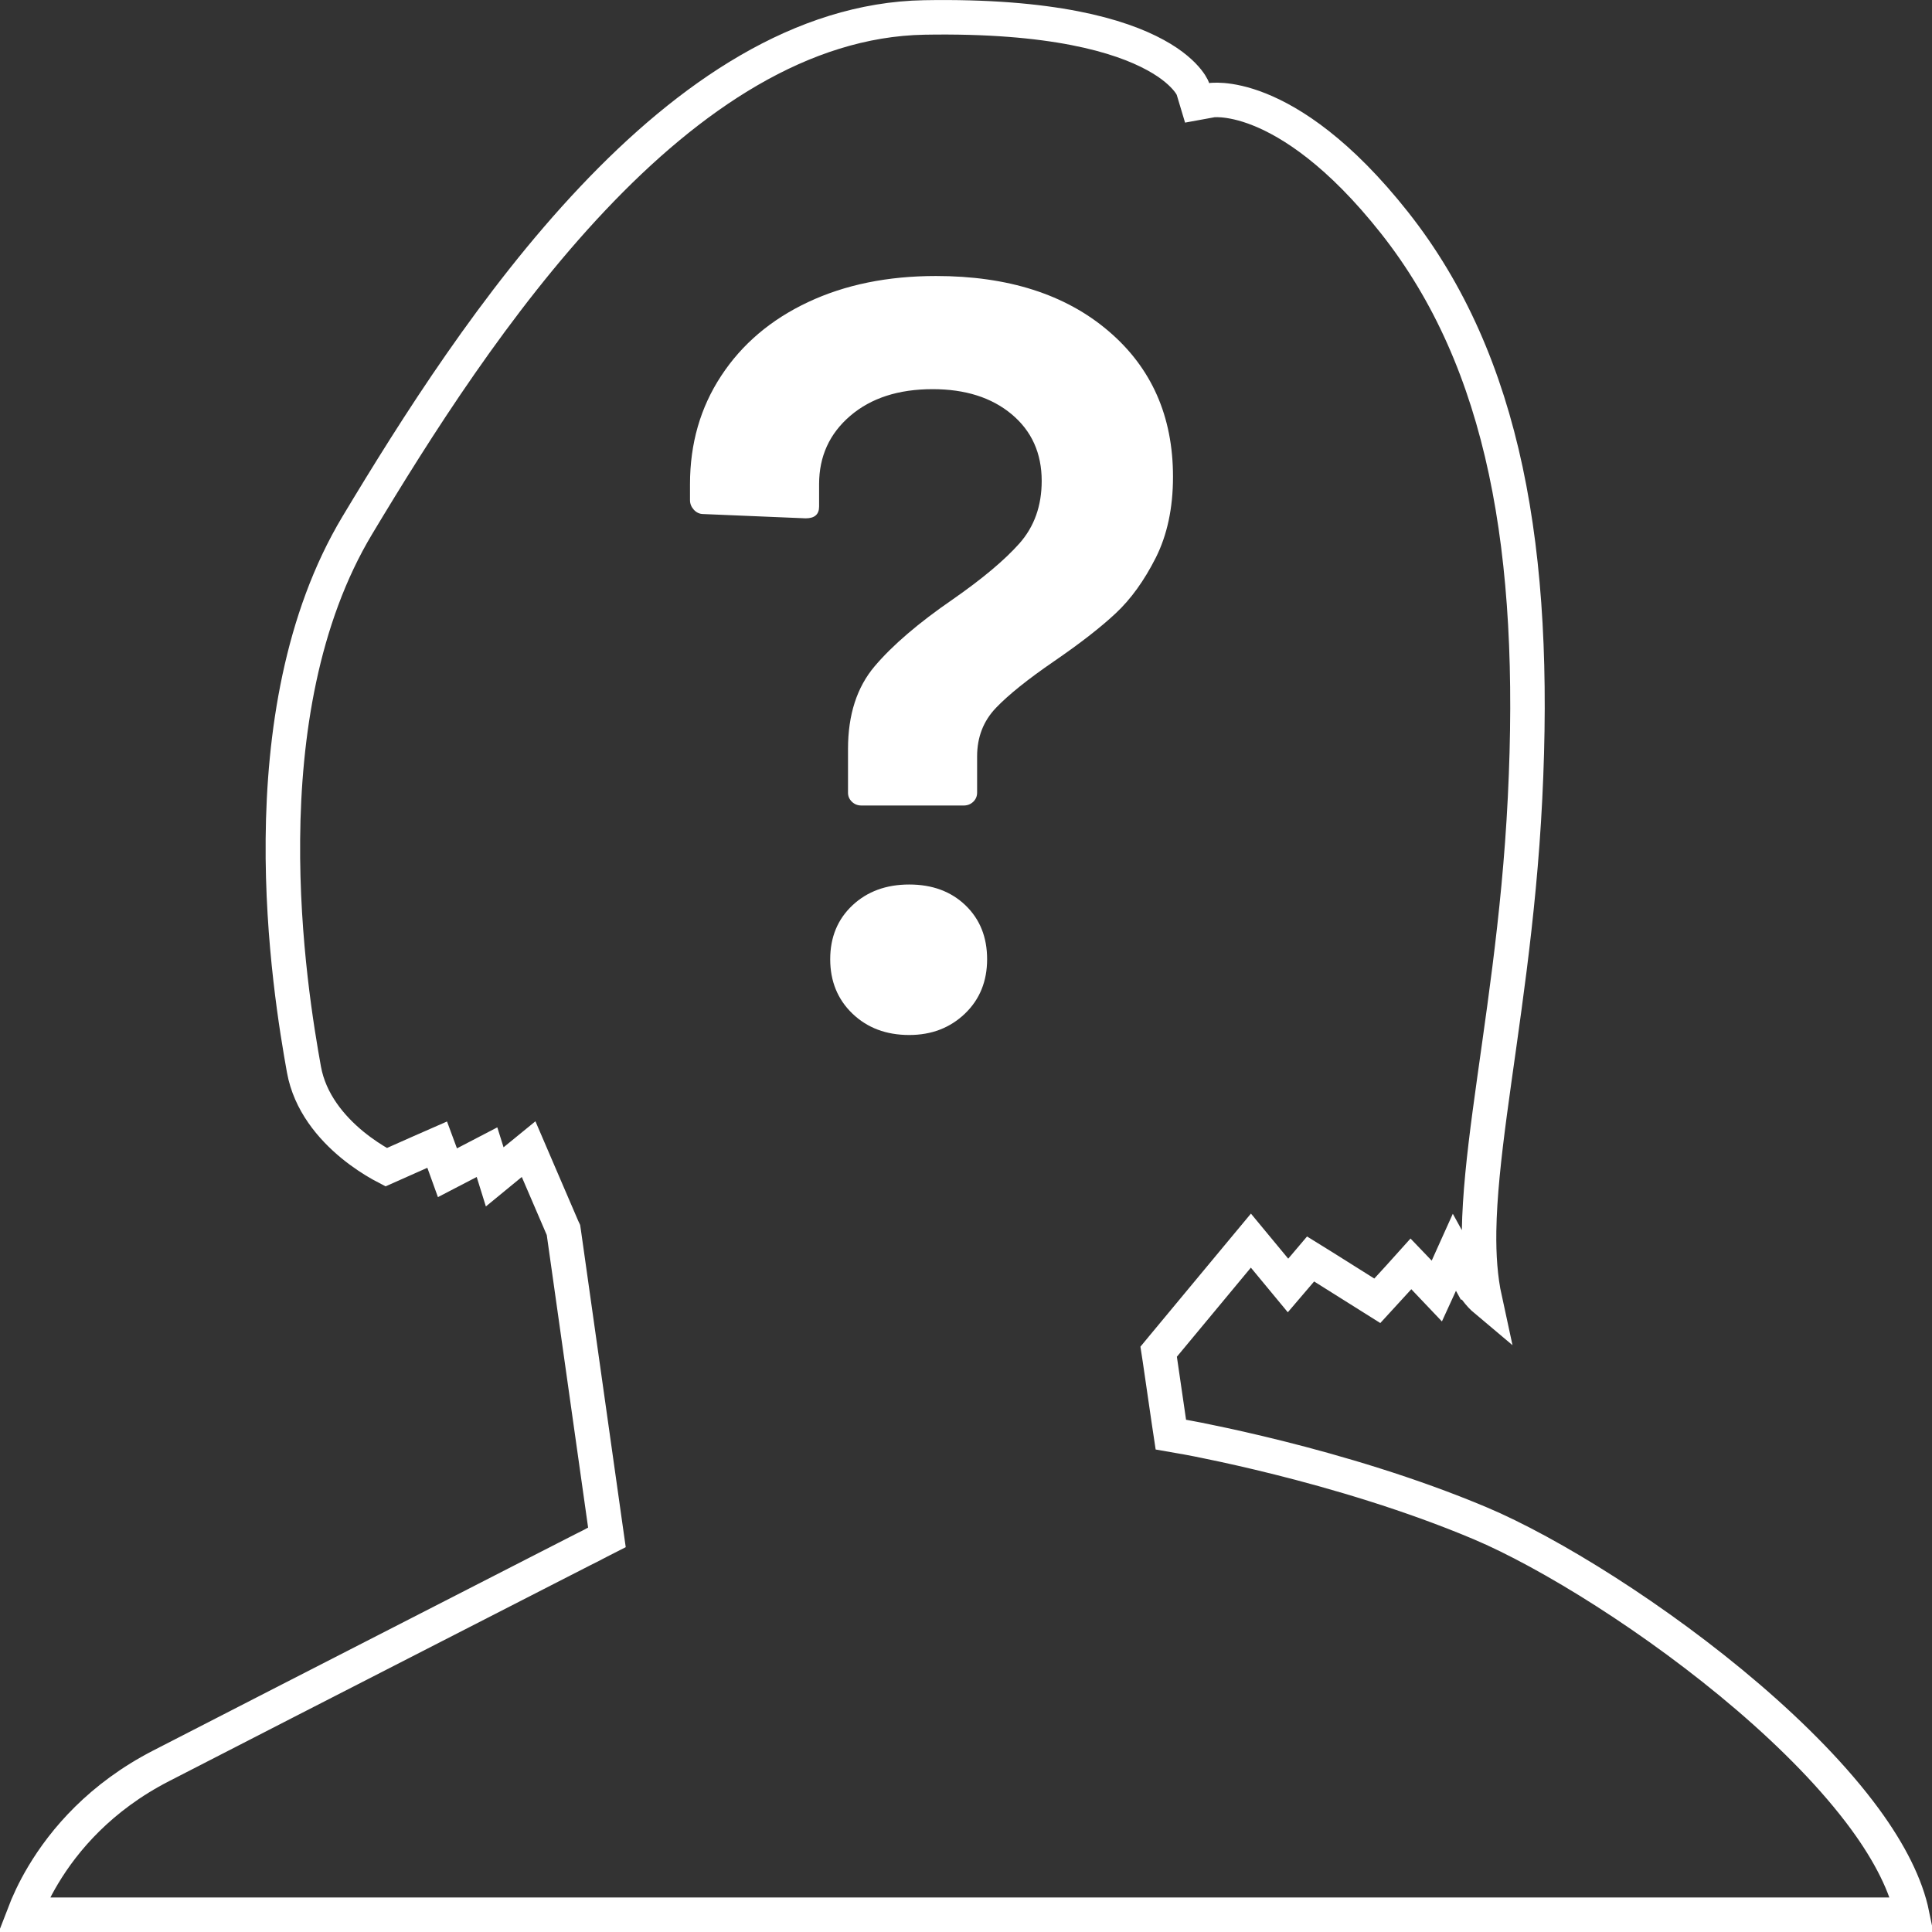
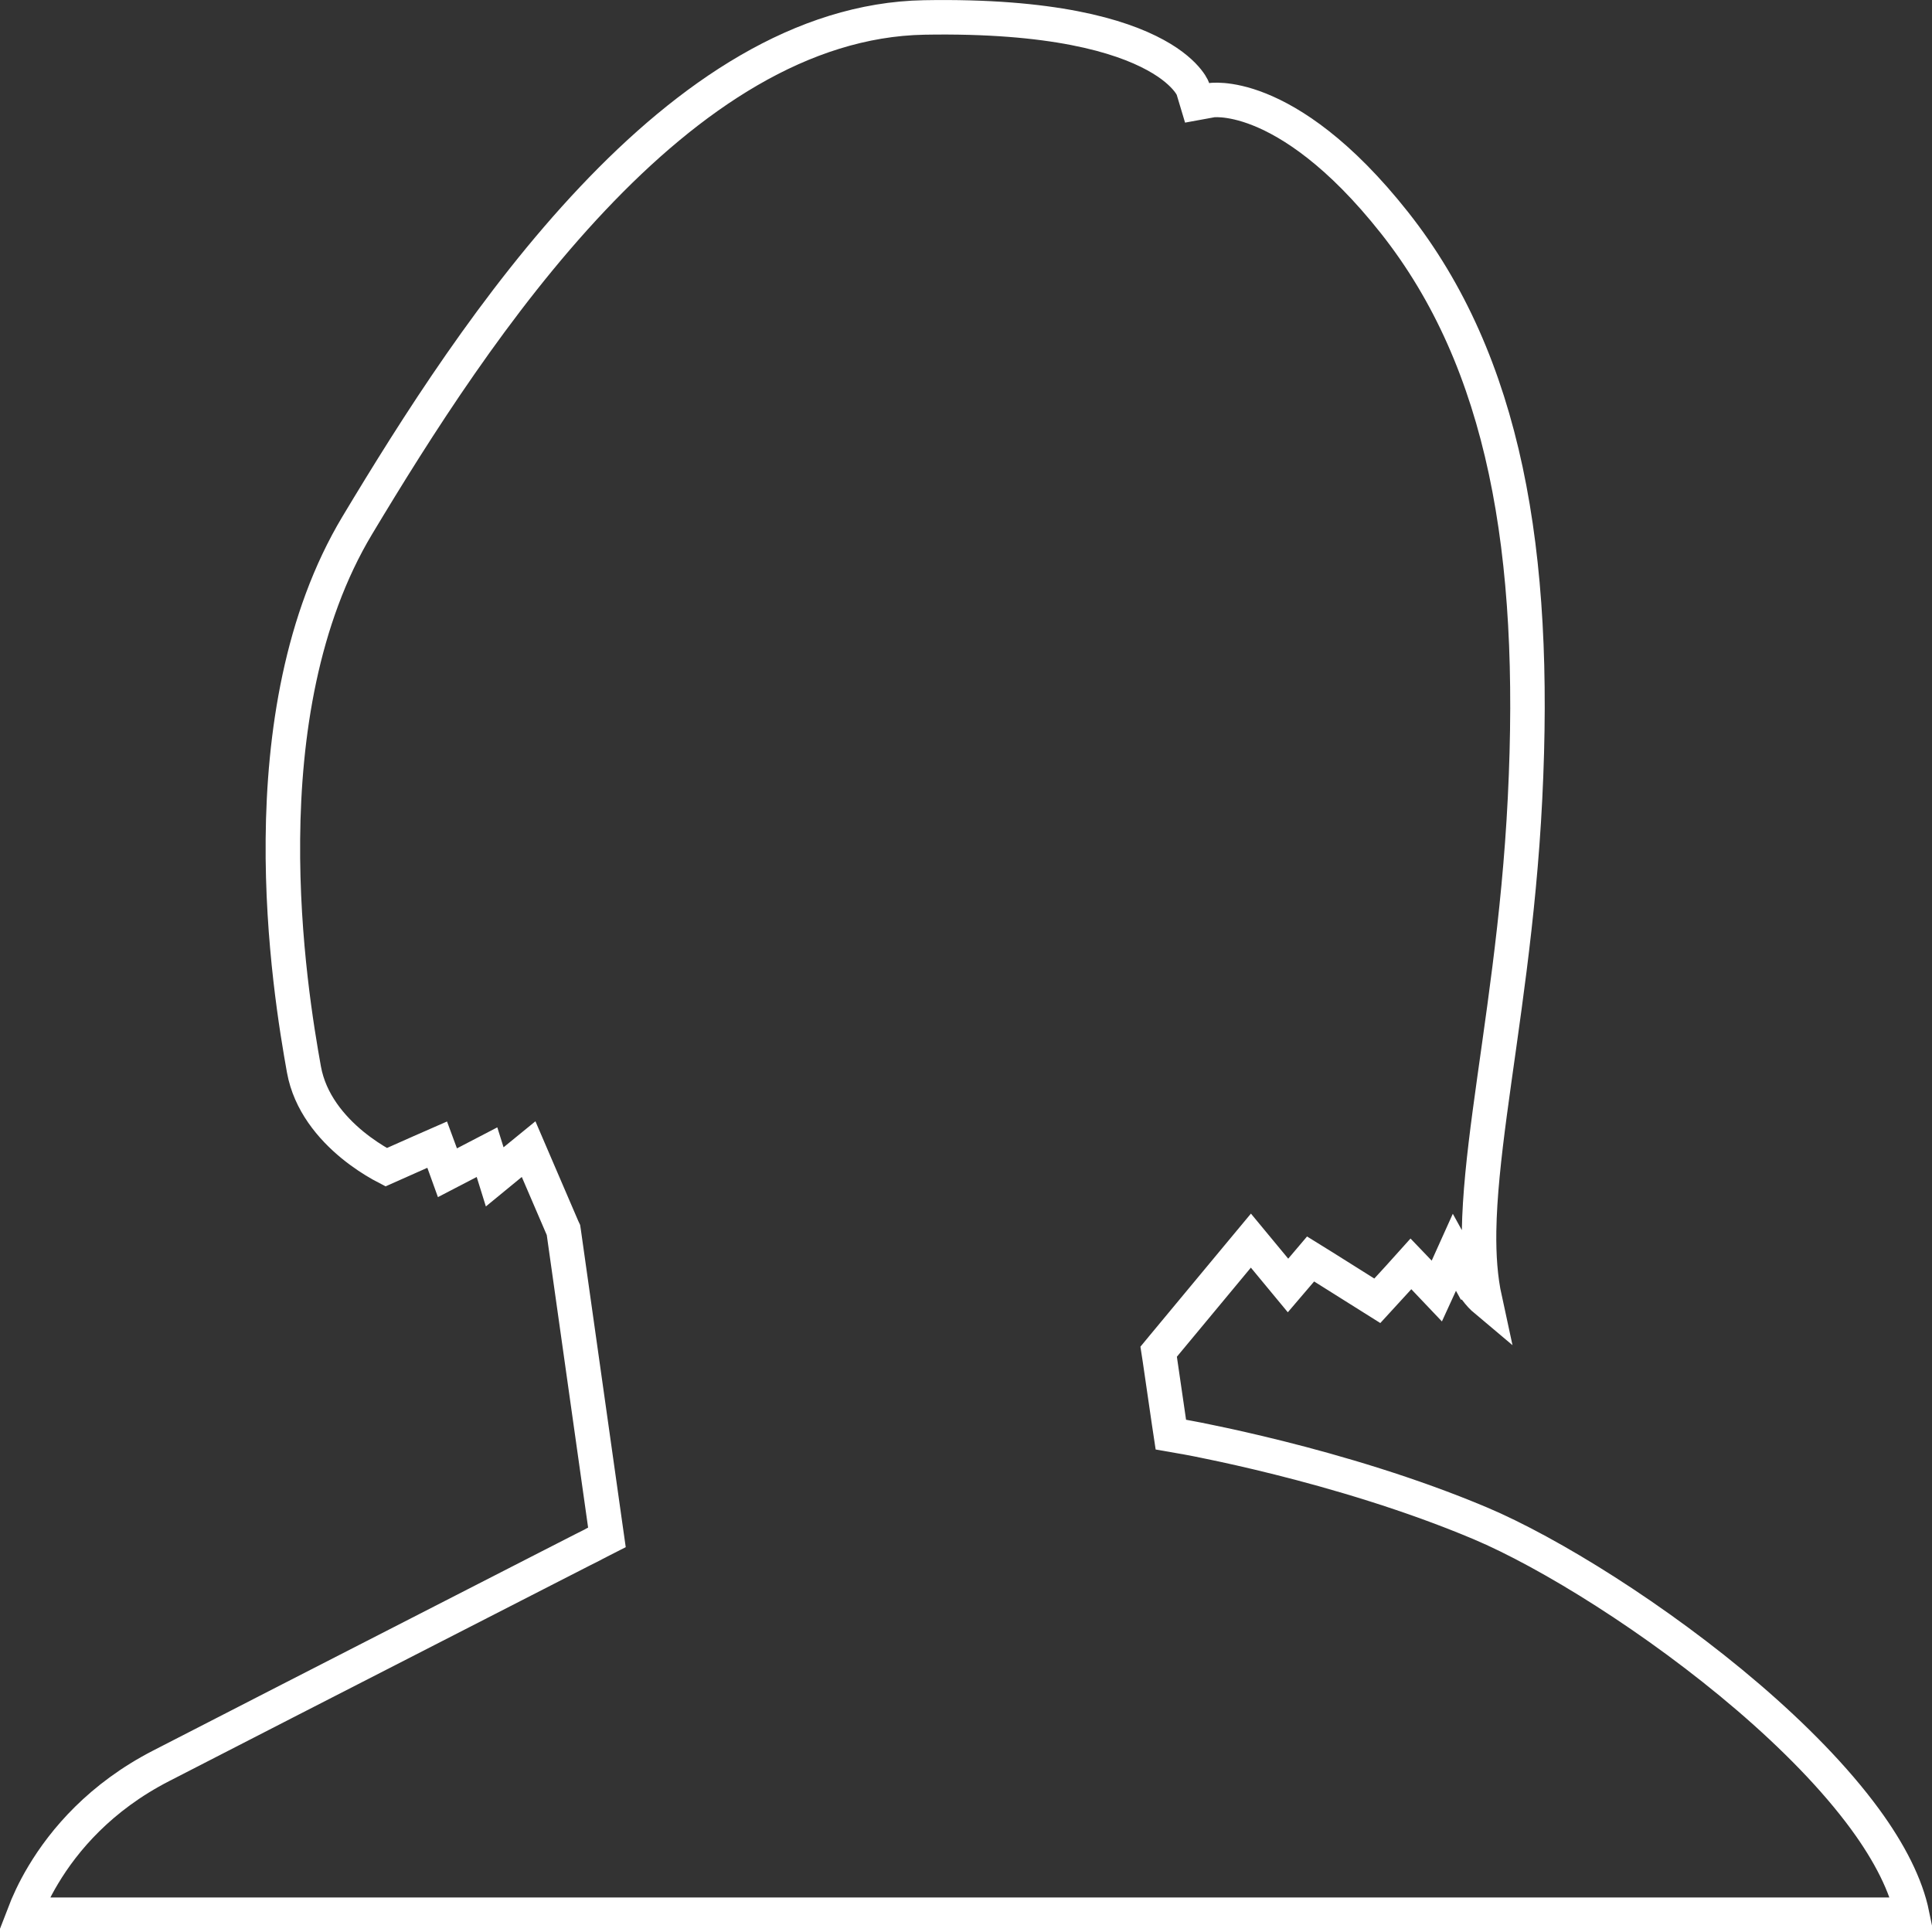
<svg xmlns="http://www.w3.org/2000/svg" width="28" height="28" viewBox="0 0 28 28" fill="none">
  <rect x="0" y="0" width="28" height="28" fill="#333333" stroke="none" />
  <path d="M27.713 27.75C27.626 27.326 27.39 26.856 27.028 26.362C26.593 25.769 25.998 25.165 25.337 24.598C24.012 23.462 22.451 22.498 21.451 22.076C20.439 21.649 19.363 21.335 18.537 21.128C18.125 21.025 17.776 20.948 17.531 20.898C17.409 20.872 17.312 20.853 17.246 20.841C17.214 20.835 17.189 20.83 17.172 20.827C17.163 20.826 17.157 20.825 17.152 20.824C17.151 20.824 17.149 20.823 17.148 20.823H17.146L16.969 20.792L16.942 20.613L16.809 19.7L16.792 19.59L16.863 19.504L17.936 18.212L18.129 17.98L18.321 18.212L18.667 18.63L18.855 18.41L18.994 18.246L19.178 18.36L19.961 18.852L20.269 18.516L20.448 18.317L20.634 18.511L20.824 18.711L20.873 18.604L21.078 18.149L21.319 18.585C21.32 18.585 21.32 18.587 21.321 18.588C21.323 18.591 21.326 18.596 21.33 18.602C21.338 18.616 21.352 18.636 21.368 18.659C21.402 18.707 21.448 18.767 21.501 18.816C21.507 18.822 21.514 18.828 21.52 18.833C21.454 18.53 21.431 18.197 21.436 17.84C21.444 17.333 21.507 16.759 21.591 16.129C21.76 14.862 22.014 13.347 22.102 11.568C22.28 8.004 21.809 5.252 20.212 3.23C19.407 2.211 18.72 1.774 18.254 1.587C18.02 1.493 17.839 1.462 17.722 1.452C17.663 1.447 17.62 1.448 17.595 1.449C17.582 1.45 17.574 1.451 17.569 1.451L17.35 1.491L17.287 1.281C17.286 1.278 17.283 1.273 17.279 1.265C17.269 1.245 17.248 1.209 17.212 1.164C17.14 1.074 17.001 0.937 16.746 0.798C16.233 0.517 15.247 0.22 13.395 0.253C11.619 0.285 9.997 1.388 8.588 2.88C7.183 4.367 6.027 6.2 5.179 7.612C4.363 8.971 4.113 10.656 4.1 12.159C4.086 13.658 4.306 14.948 4.405 15.5C4.491 15.974 4.799 16.339 5.108 16.593C5.261 16.718 5.409 16.812 5.519 16.874C5.548 16.89 5.574 16.904 5.597 16.916L6.092 16.696L6.336 16.589L6.428 16.838L6.485 16.996L6.793 16.836L7.058 16.698L7.147 16.982L7.17 17.056L7.405 16.863L7.661 16.654L7.792 16.959L8.152 17.796L8.166 17.826L8.171 17.859L8.771 22.105L8.796 22.281L8.637 22.362L8.636 22.363L8.624 22.369C8.616 22.373 8.603 22.38 8.587 22.389C8.554 22.405 8.505 22.43 8.442 22.462C8.317 22.526 8.137 22.619 7.914 22.732C7.469 22.96 6.855 23.274 6.184 23.618C4.841 24.306 3.265 25.113 2.335 25.592C1.454 26.045 0.93 26.666 0.627 27.172C0.493 27.395 0.404 27.596 0.345 27.75H27.713Z" stroke="white" stroke-width="0.5" />
-   <path d="M12.355 14.691C12.14 14.485 12.032 14.221 12.032 13.902C12.032 13.582 12.14 13.322 12.355 13.12C12.57 12.919 12.844 12.819 13.177 12.819C13.511 12.819 13.782 12.919 13.992 13.12C14.202 13.322 14.306 13.582 14.306 13.902C14.306 14.221 14.199 14.485 13.984 14.691C13.768 14.897 13.5 15 13.177 15C12.844 15 12.57 14.897 12.355 14.691ZM12.347 11.62C12.309 11.584 12.29 11.54 12.29 11.488V10.854C12.29 10.359 12.419 9.959 12.677 9.655C12.935 9.351 13.312 9.028 13.806 8.688C14.236 8.389 14.559 8.118 14.774 7.876C14.989 7.633 15.097 7.332 15.097 6.97C15.097 6.568 14.952 6.246 14.661 6.003C14.371 5.761 13.989 5.64 13.516 5.64C13.021 5.64 12.623 5.769 12.322 6.027C12.021 6.285 11.871 6.615 11.871 7.017V7.342C11.871 7.455 11.806 7.512 11.677 7.512L10.194 7.45C10.14 7.45 10.094 7.429 10.056 7.388C10.019 7.347 10 7.301 10 7.249V7.017C10 6.429 10.15 5.906 10.452 5.447C10.753 4.988 11.172 4.632 11.71 4.379C12.247 4.126 12.865 4 13.565 4C14.607 4 15.441 4.266 16.064 4.797C16.688 5.328 17 6.032 17 6.909C17 7.363 16.916 7.754 16.75 8.084C16.583 8.414 16.39 8.683 16.169 8.889C15.949 9.095 15.65 9.327 15.274 9.585C14.898 9.843 14.618 10.067 14.435 10.258C14.252 10.449 14.161 10.684 14.161 10.962V11.488C14.161 11.54 14.142 11.584 14.105 11.62C14.067 11.656 14.021 11.674 13.968 11.674H12.484C12.43 11.674 12.384 11.656 12.347 11.62Z" fill="white" />
</svg>